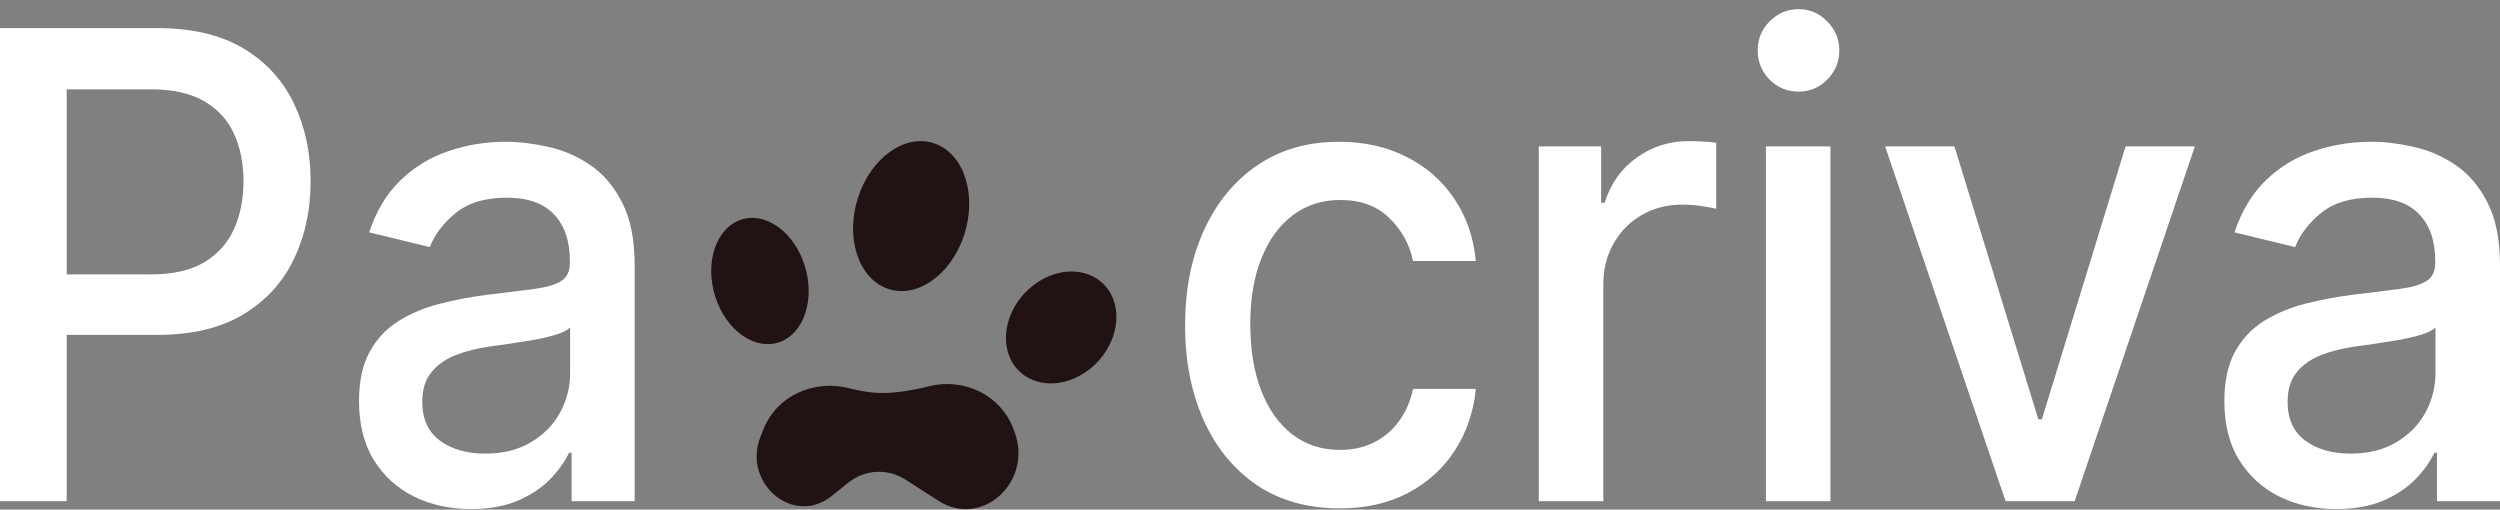
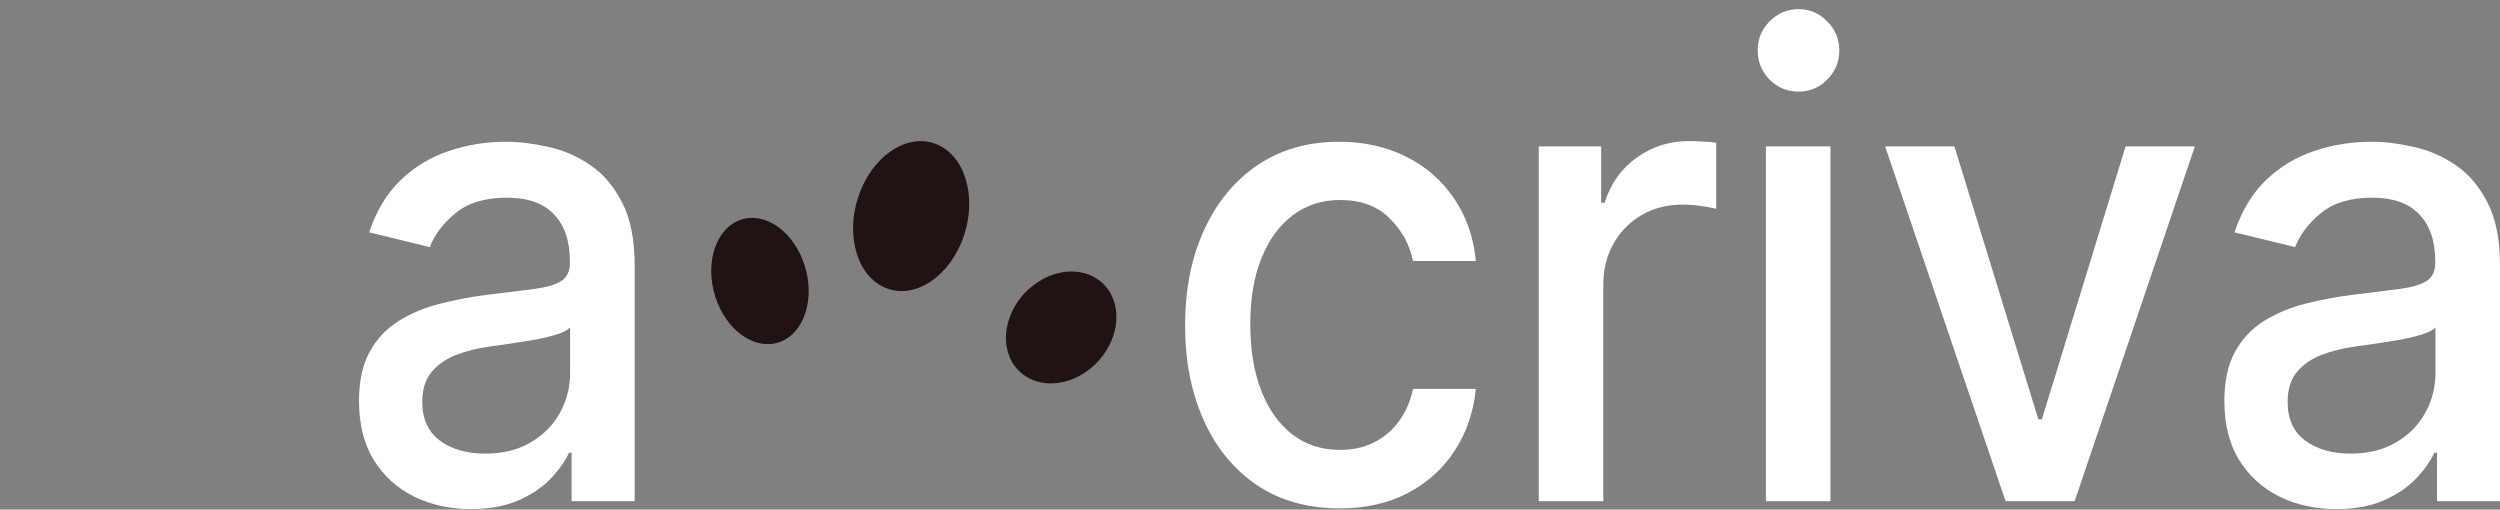
<svg xmlns="http://www.w3.org/2000/svg" width="260" height="53" viewBox="0 0 260 53" fill="none">
  <rect x="0" y="0" width="260" height="53" fill="#808080" stroke="none" />
  <path d="M242.984 52.942C240.799 52.942 238.824 52.51 237.058 51.645C235.292 50.764 233.893 49.491 232.86 47.825C231.842 46.16 231.334 44.118 231.334 41.699C231.334 39.617 231.708 37.903 232.456 36.558C233.204 35.213 234.214 34.148 235.486 33.363C236.759 32.578 238.18 31.985 239.752 31.585C241.323 31.185 242.924 30.88 244.556 30.672C246.621 30.416 248.297 30.208 249.584 30.048C250.871 29.871 251.806 29.591 252.39 29.207C252.974 28.822 253.266 28.198 253.266 27.333V27.165C253.266 25.067 252.712 23.441 251.604 22.288C250.512 21.135 248.881 20.558 246.711 20.558C244.451 20.558 242.67 21.095 241.368 22.168C240.081 23.225 239.19 24.402 238.697 25.699L232.389 24.162C233.137 21.919 234.229 20.11 235.666 18.732C237.118 17.339 238.786 16.33 240.672 15.705C242.558 15.065 244.541 14.744 246.621 14.744C247.998 14.744 249.457 14.921 250.998 15.273C252.555 15.609 254.006 16.234 255.353 17.147C256.715 18.06 257.83 19.365 258.698 21.063C259.566 22.744 260 24.93 260 27.621V52.126H253.445V47.081H253.176C252.742 48.009 252.091 48.922 251.223 49.819C250.355 50.716 249.24 51.461 247.878 52.053C246.516 52.646 244.885 52.942 242.984 52.942ZM244.443 47.177C246.299 47.177 247.885 46.784 249.202 45.999C250.534 45.215 251.544 44.19 252.233 42.924C252.936 41.643 253.288 40.274 253.288 38.816V34.06C253.049 34.316 252.585 34.556 251.896 34.78C251.223 34.989 250.452 35.173 249.584 35.333C248.716 35.477 247.87 35.613 247.047 35.741C246.224 35.853 245.536 35.949 244.982 36.029C243.68 36.206 242.49 36.502 241.413 36.918C240.35 37.335 239.497 37.935 238.854 38.72C238.225 39.489 237.911 40.514 237.911 41.795C237.911 43.573 238.524 44.918 239.752 45.831C240.979 46.728 242.543 47.177 244.443 47.177Z" fill="white" />
  <path d="M228.267 15.223L215.763 52.124H208.579L196.053 15.223H203.259L211.992 43.62H212.351L221.061 15.223H228.267Z" fill="white" />
  <path d="M183.654 52.124V15.223H190.366V52.124H183.654ZM187.044 9.53C185.877 9.53 184.874 9.113 184.036 8.28C183.213 7.432 182.801 6.423 182.801 5.253C182.801 4.068 183.213 3.059 184.036 2.226C184.874 1.378 185.877 0.953 187.044 0.953C188.211 0.953 189.206 1.378 190.03 2.226C190.868 3.059 191.287 4.068 191.287 5.253C191.287 6.423 190.868 7.432 190.03 8.28C189.206 9.113 188.211 9.53 187.044 9.53Z" fill="white" />
  <path d="M160.032 52.126V15.225H166.52V21.087H166.879C167.507 19.101 168.615 17.54 170.201 16.402C171.802 15.249 173.613 14.673 175.634 14.673C176.053 14.673 176.547 14.689 177.115 14.721C177.699 14.753 178.155 14.793 178.485 14.841V21.712C178.215 21.632 177.736 21.544 177.048 21.448C176.359 21.335 175.671 21.279 174.983 21.279C173.396 21.279 171.982 21.64 170.74 22.36C169.513 23.065 168.54 24.05 167.822 25.315C167.103 26.565 166.744 27.99 166.744 29.592V52.126H160.032Z" fill="white" />
  <path d="M139.323 52.87C135.985 52.87 133.112 52.062 130.702 50.444C128.308 48.81 126.467 46.56 125.18 43.693C123.893 40.826 123.25 37.543 123.25 33.843C123.25 30.096 123.908 26.788 125.225 23.922C126.542 21.039 128.398 18.788 130.792 17.171C133.187 15.553 136.008 14.744 139.255 14.744C141.874 14.744 144.209 15.265 146.259 16.306C148.309 17.331 149.963 18.772 151.22 20.63C152.492 22.488 153.248 24.658 153.487 27.141H146.955C146.596 25.411 145.773 23.922 144.486 22.672C143.214 21.423 141.508 20.798 139.367 20.798C137.497 20.798 135.858 21.327 134.451 22.384C133.06 23.425 131.975 24.915 131.196 26.852C130.418 28.774 130.029 31.049 130.029 33.675C130.029 36.366 130.411 38.688 131.174 40.642C131.937 42.596 133.015 44.11 134.406 45.183C135.813 46.256 137.467 46.792 139.367 46.792C140.64 46.792 141.792 46.544 142.825 46.047C143.872 45.535 144.748 44.806 145.451 43.861C146.169 42.916 146.671 41.779 146.955 40.45H153.487C153.248 42.836 152.522 44.966 151.31 46.84C150.098 48.714 148.474 50.188 146.439 51.261C144.418 52.334 142.046 52.87 139.323 52.87Z" fill="white" />
  <path d="M48.989 52.942C46.804 52.942 44.828 52.51 43.062 51.645C41.297 50.764 39.897 49.491 38.865 47.825C37.847 46.16 37.338 44.118 37.338 41.699C37.338 39.617 37.712 37.903 38.461 36.558C39.209 35.213 40.219 34.148 41.491 33.363C42.763 32.578 44.185 31.985 45.756 31.585C47.328 31.185 48.929 30.88 50.56 30.672C52.625 30.416 54.301 30.208 55.589 30.048C56.876 29.871 57.811 29.591 58.395 29.207C58.978 28.822 59.27 28.198 59.27 27.333V27.165C59.27 25.067 58.716 23.441 57.609 22.288C56.516 21.135 54.885 20.558 52.715 20.558C50.455 20.558 48.675 21.095 47.373 22.168C46.085 23.225 45.195 24.402 44.701 25.699L38.393 24.162C39.141 21.919 40.234 20.11 41.671 18.732C43.122 17.339 44.791 16.33 46.677 15.705C48.562 15.065 50.545 14.744 52.625 14.744C54.002 14.744 55.461 14.921 57.003 15.273C58.559 15.609 60.011 16.234 61.358 17.147C62.72 18.06 63.835 19.365 64.703 21.063C65.571 22.744 66.005 24.93 66.005 27.621V52.126H59.45V47.081H59.18C58.746 48.009 58.095 48.922 57.227 49.819C56.359 50.716 55.244 51.461 53.883 52.053C52.521 52.646 50.889 52.942 48.989 52.942ZM50.448 47.177C52.304 47.177 53.89 46.784 55.207 45.999C56.539 45.215 57.549 44.19 58.237 42.924C58.941 41.643 59.292 40.274 59.292 38.816V34.06C59.053 34.316 58.589 34.556 57.901 34.78C57.227 34.989 56.457 35.173 55.589 35.333C54.721 35.477 53.875 35.613 53.052 35.741C52.229 35.853 51.54 35.949 50.987 36.029C49.685 36.206 48.495 36.502 47.417 36.918C46.355 37.335 45.502 37.935 44.858 38.72C44.23 39.489 43.915 40.514 43.915 41.795C43.915 43.573 44.529 44.918 45.756 45.831C46.983 46.728 48.547 47.177 50.448 47.177Z" fill="white" />
-   <path d="M0 52.125V2.924H16.387C19.964 2.924 22.927 3.621 25.277 5.014C27.626 6.408 29.385 8.313 30.552 10.732C31.72 13.134 32.303 15.841 32.303 18.852C32.303 21.879 31.712 24.602 30.53 27.02C29.362 29.422 27.596 31.328 25.232 32.738C22.882 34.131 19.927 34.828 16.365 34.828H5.096V28.534H15.736C17.996 28.534 19.829 28.117 21.236 27.284C22.643 26.436 23.675 25.282 24.334 23.825C24.992 22.367 25.322 20.71 25.322 18.852C25.322 16.994 24.992 15.344 24.334 13.903C23.675 12.462 22.635 11.332 21.214 10.516C19.807 9.699 17.951 9.29 15.646 9.29H6.937V52.125H0Z" fill="white" />
  <path d="M99.989 25.204C101.656 21.172 100.667 16.682 97.778 15.174C94.89 13.666 91.197 15.713 89.529 19.745C87.862 23.776 88.851 28.267 91.74 29.775C94.628 31.282 98.321 29.236 99.989 25.204Z" fill="#211213" />
  <path d="M83.459 26.976C82.093 23.569 79.006 21.814 76.563 23.055C74.119 24.296 73.246 28.064 74.611 31.471C75.977 34.877 79.064 36.633 81.507 35.391C83.951 34.15 84.824 30.382 83.459 26.976Z" fill="#211213" />
  <path d="M115.561 30.637C114.211 28.035 110.789 27.457 107.917 29.345C105.046 31.233 103.813 34.873 105.164 37.474C106.514 40.075 109.937 40.653 112.808 38.765C115.679 36.877 116.912 33.238 115.561 30.637Z" fill="#211213" />
-   <path d="M79.234 45.08L79.338 44.801C80.721 41.1 84.688 39.452 88.311 40.373C89.27 40.617 90.225 40.796 91.087 40.851C92.77 40.959 94.755 40.633 96.614 40.169C100.176 39.28 104.047 40.995 105.405 44.63L105.573 45.08C107.333 50.258 102.038 54.93 97.623 52.096L94.181 49.885C92.31 48.684 89.946 48.814 88.2 50.215L86.506 51.575C82.398 54.872 76.938 49.995 79.234 45.08Z" fill="#211213" />
</svg>